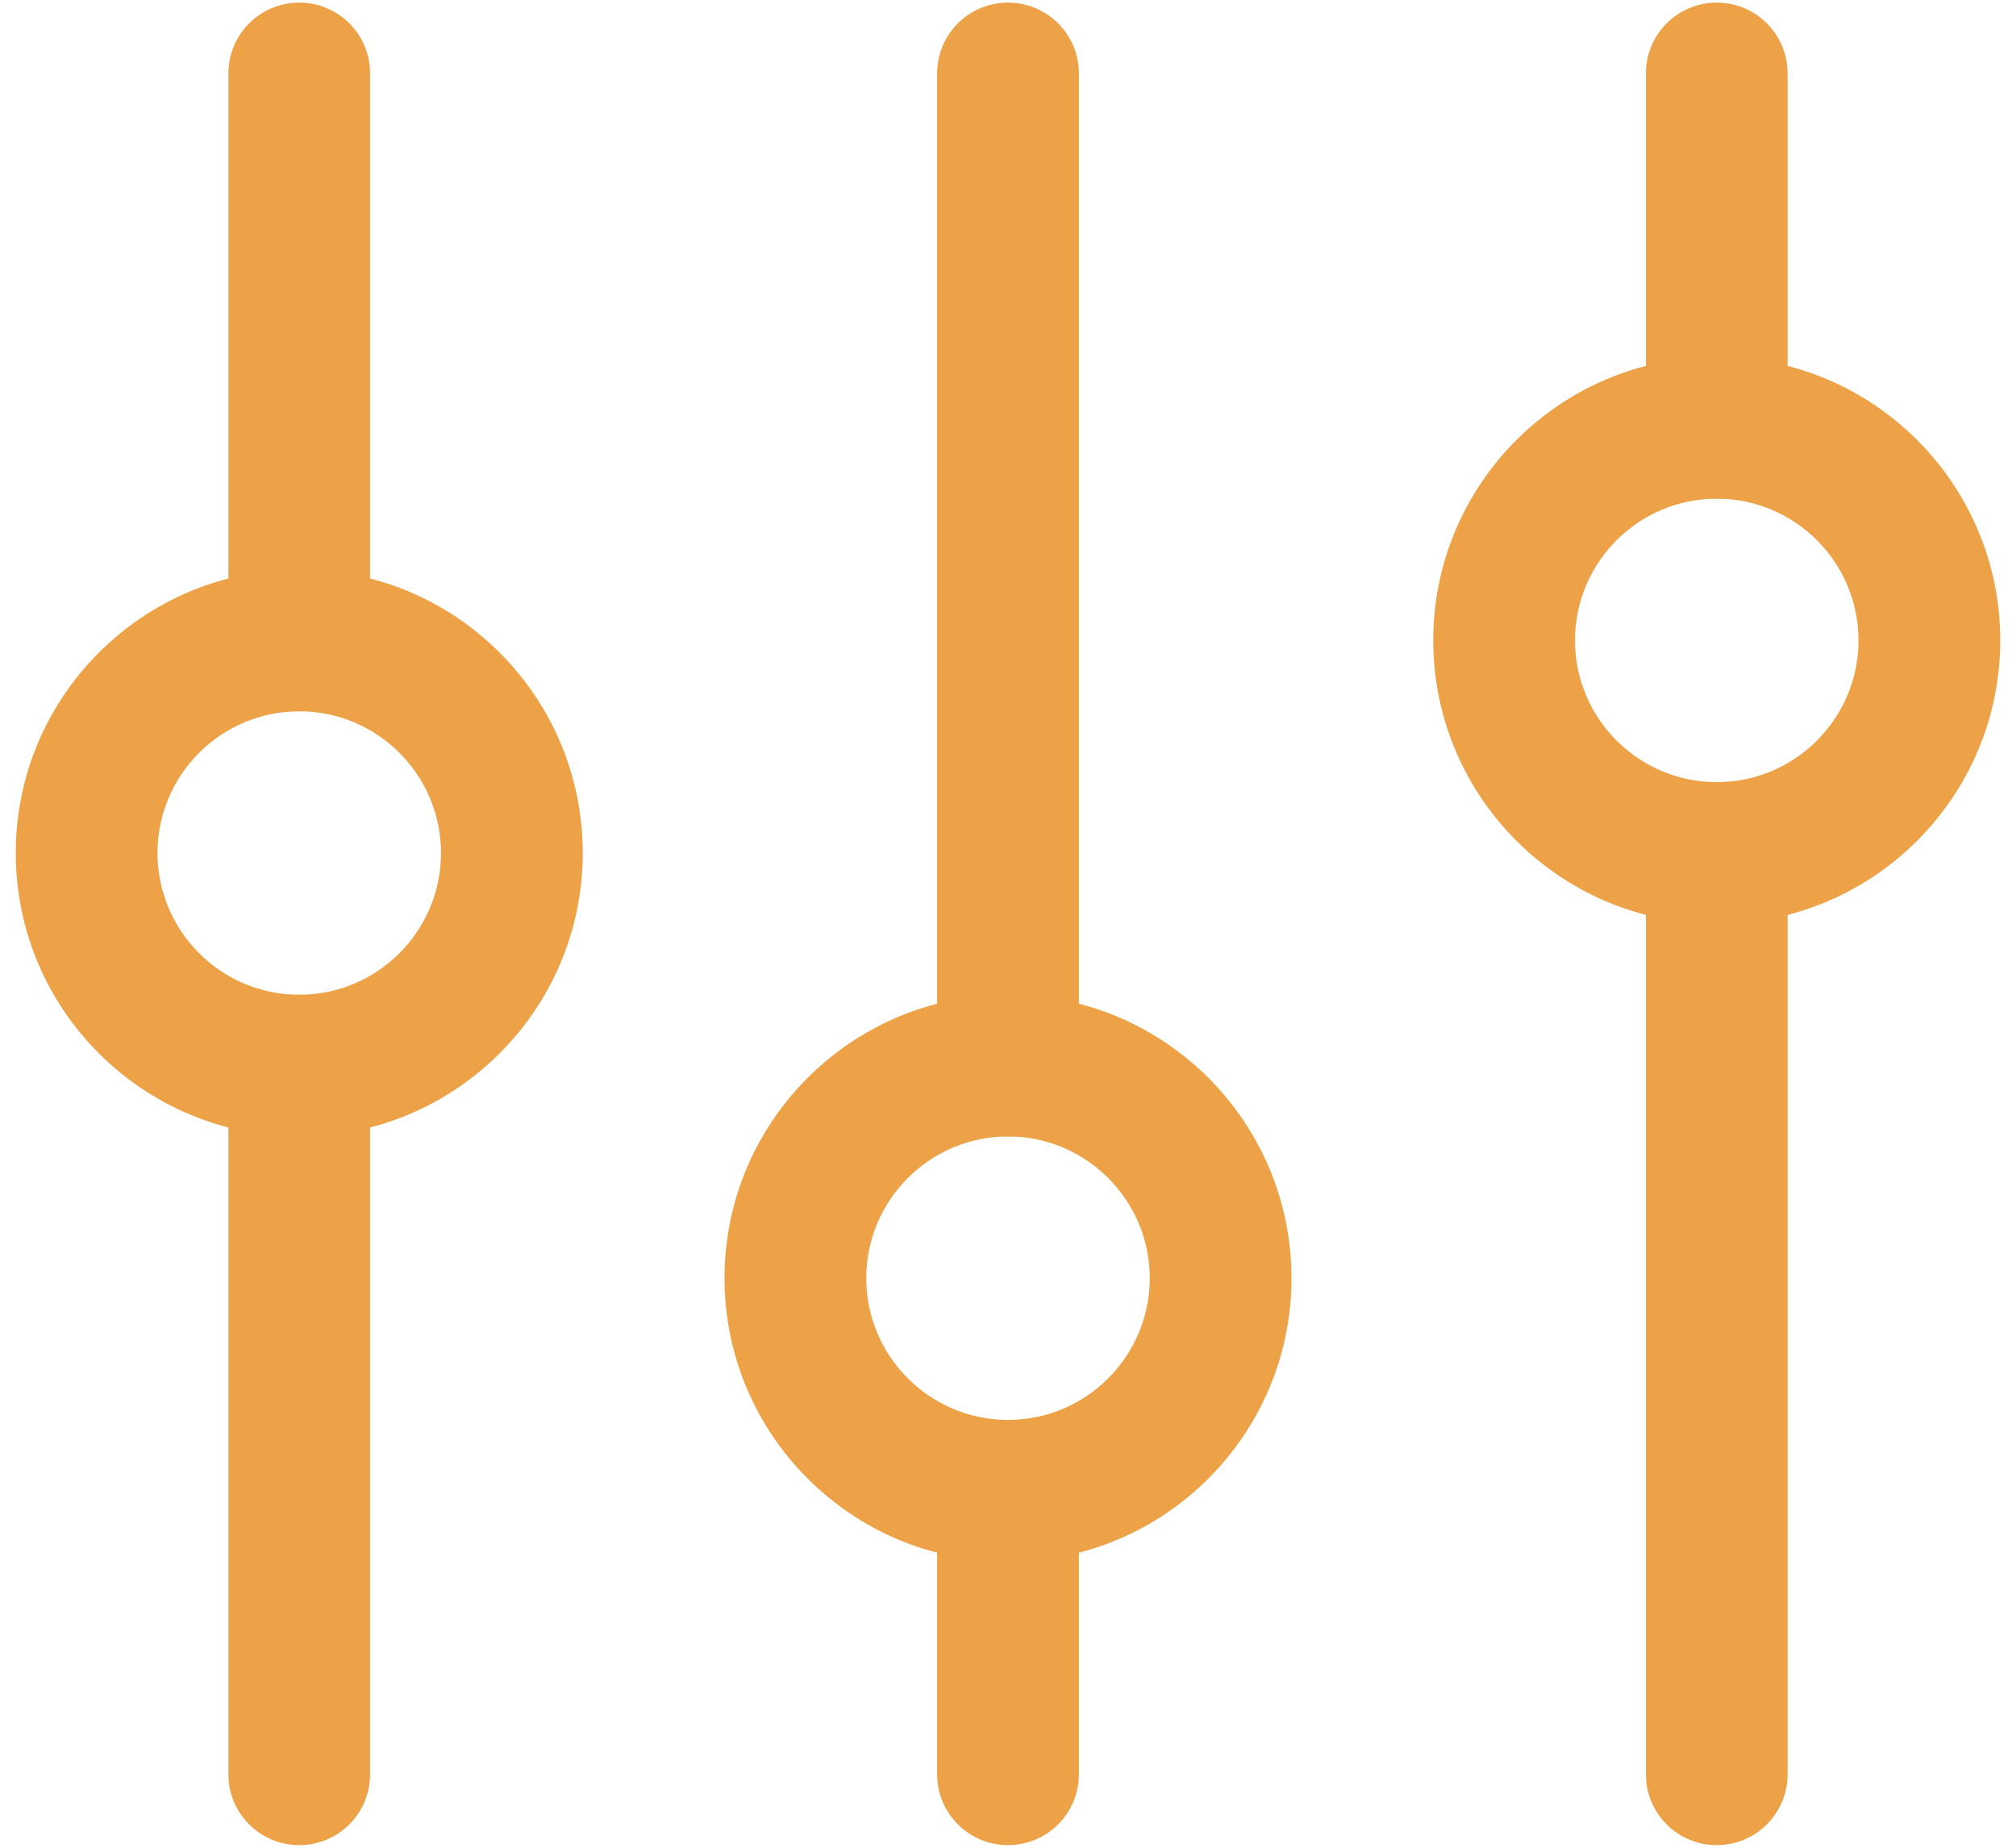
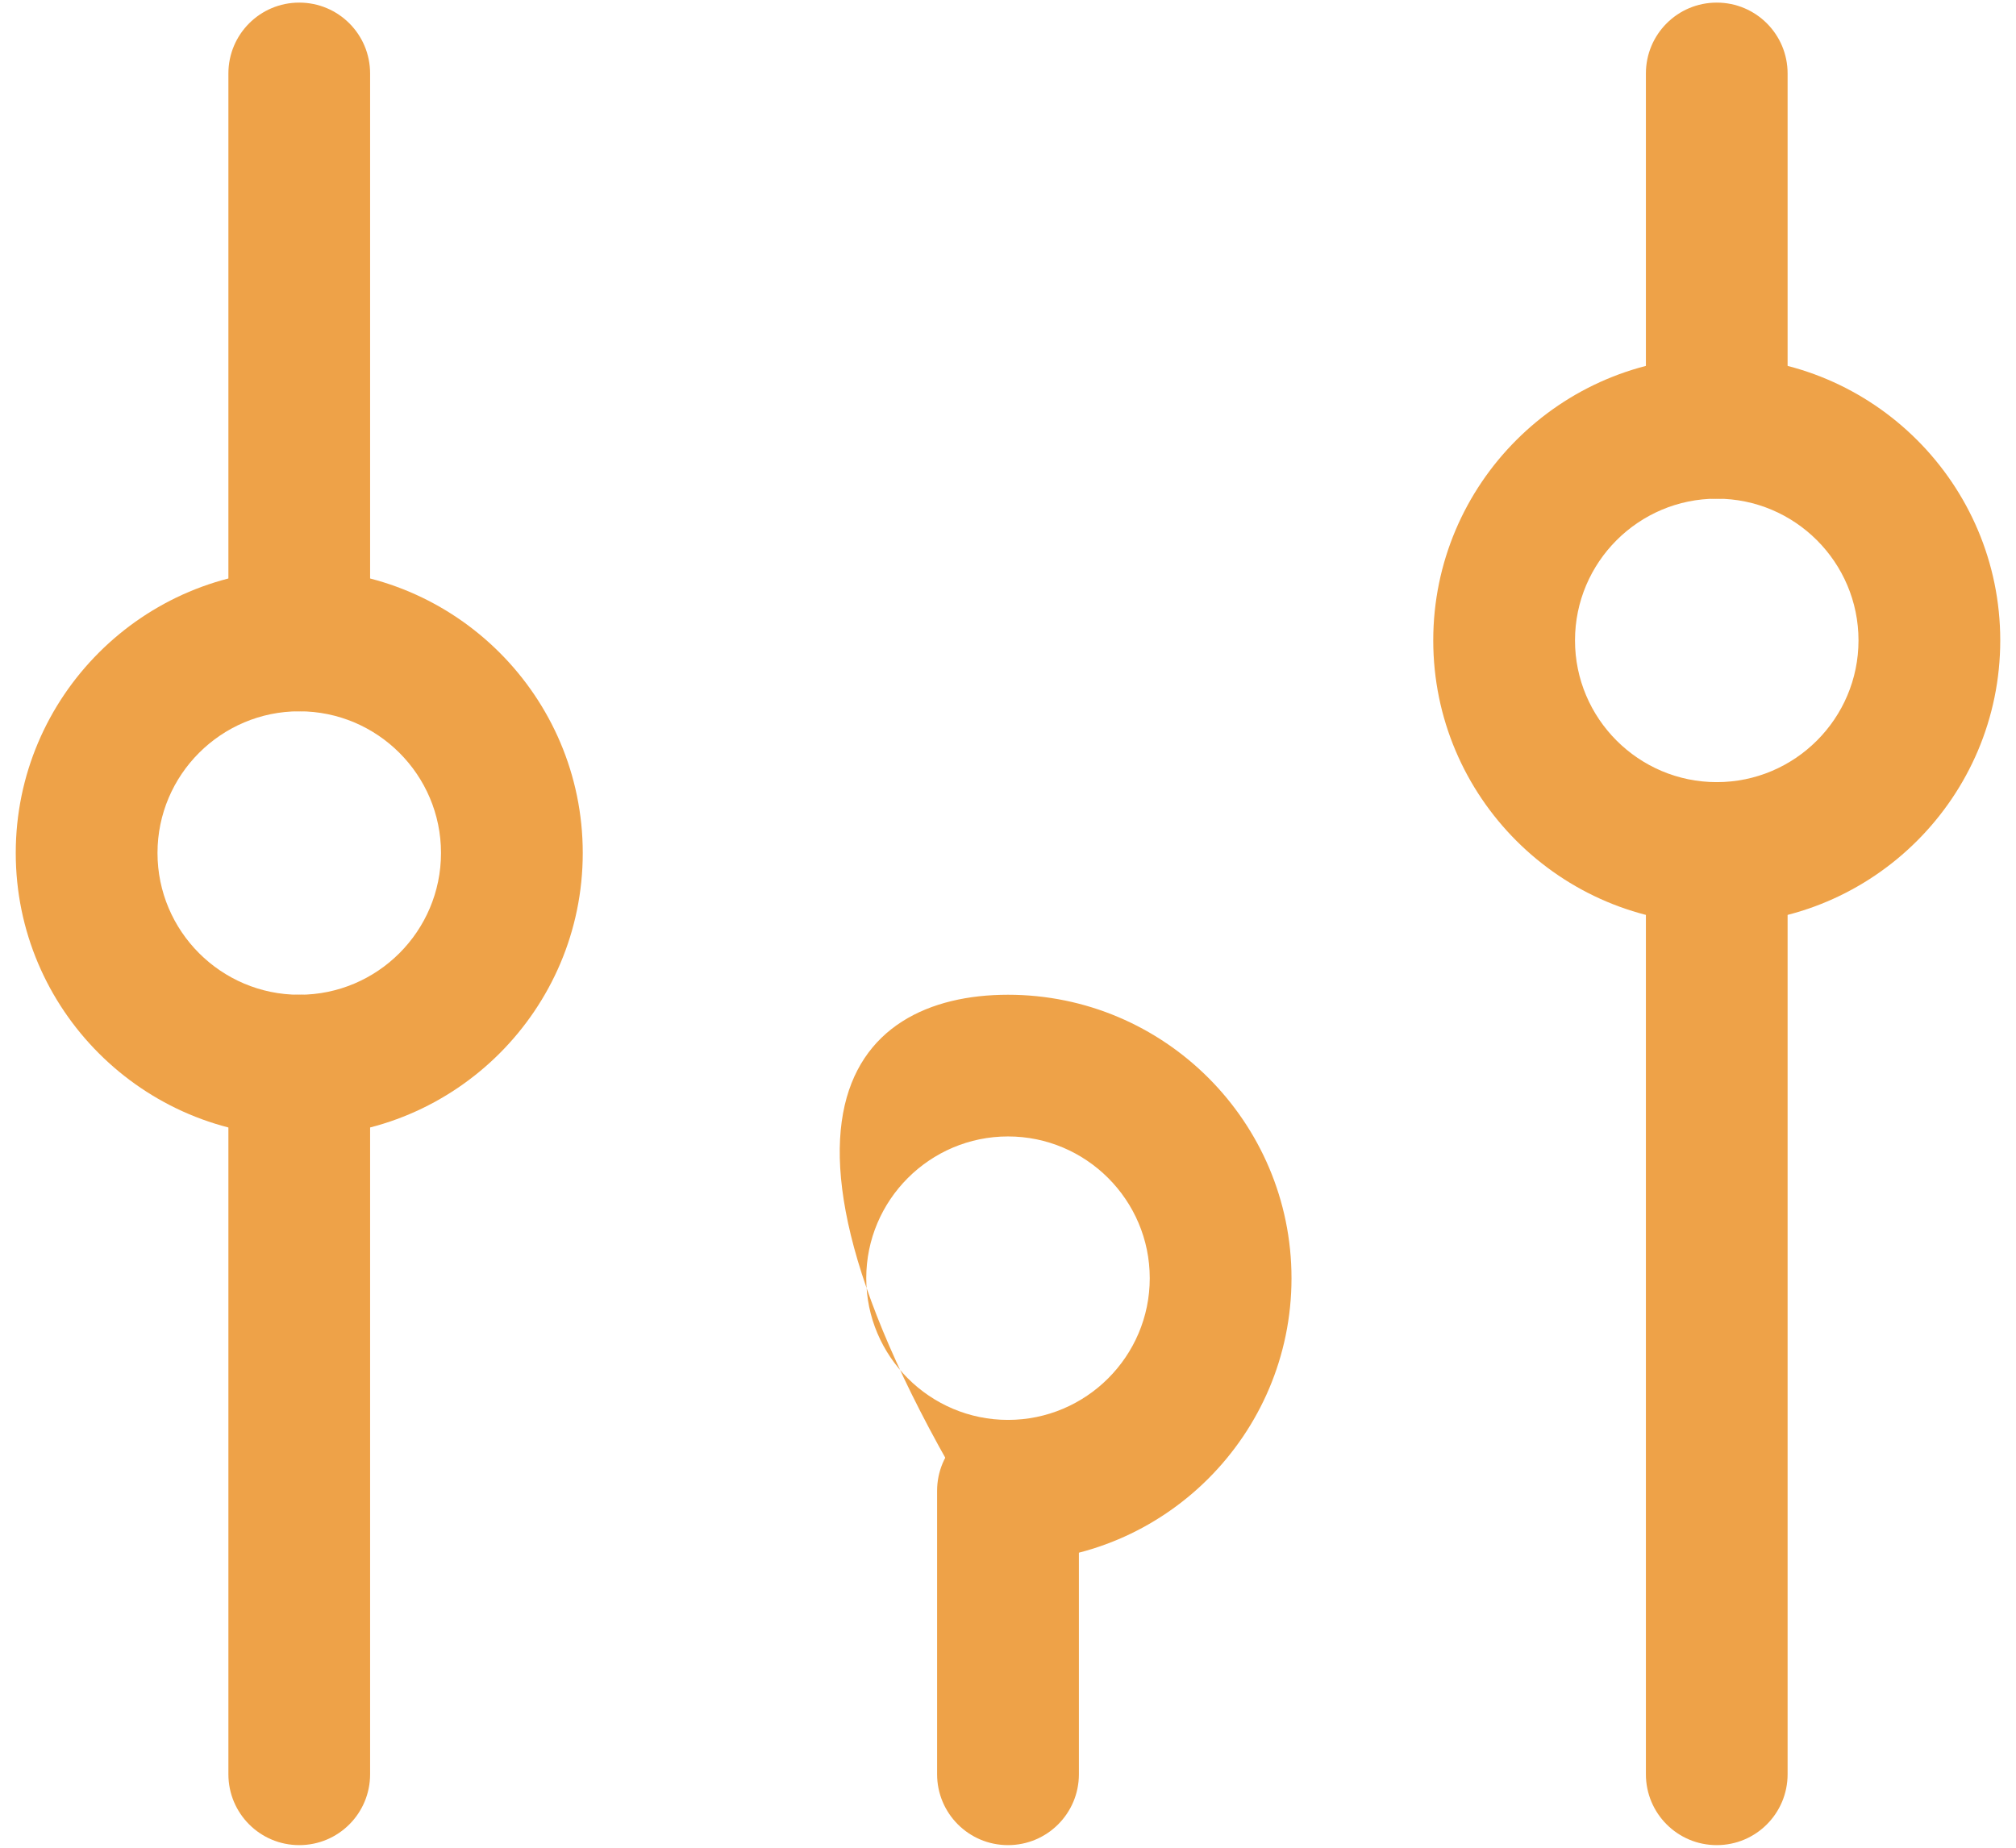
<svg xmlns="http://www.w3.org/2000/svg" width="48" height="44" viewBox="0 0 48 44" fill="none">
-   <path d="M24 27.062C23.067 27.062 22.312 26.308 22.312 25.375V1.75C22.312 0.817 23.067 0.062 24 0.062C24.933 0.062 25.688 0.817 25.688 1.75V25.375C25.688 26.308 24.933 27.062 24 27.062Z" fill="#EEA248" />
  <path d="M24 43.938C23.067 43.938 22.312 43.183 22.312 42.25V35.5C22.312 34.567 23.067 33.812 24 33.812C24.933 33.812 25.688 34.567 25.688 35.5V42.25C25.688 43.183 24.933 43.938 24 43.938Z" fill="#EEA248" />
-   <path d="M24 37.188C20.277 37.188 17.25 34.16 17.25 30.438C17.25 26.715 20.277 23.688 24 23.688C27.723 23.688 30.75 26.715 30.75 30.438C30.75 34.16 27.723 37.188 24 37.188ZM24 27.062C22.14 27.062 20.625 28.577 20.625 30.438C20.625 32.298 22.14 33.812 24 33.812C25.86 33.812 27.375 32.298 27.375 30.438C27.375 28.577 25.86 27.062 24 27.062Z" fill="#EEA248" />
+   <path d="M24 37.188C17.25 26.715 20.277 23.688 24 23.688C27.723 23.688 30.75 26.715 30.75 30.438C30.75 34.16 27.723 37.188 24 37.188ZM24 27.062C22.14 27.062 20.625 28.577 20.625 30.438C20.625 32.298 22.14 33.812 24 33.812C25.86 33.812 27.375 32.298 27.375 30.438C27.375 28.577 25.86 27.062 24 27.062Z" fill="#EEA248" />
  <path d="M7.125 16.938C6.192 16.938 5.438 16.183 5.438 15.25V1.75C5.438 0.817 6.192 0.062 7.125 0.062C8.058 0.062 8.812 0.817 8.812 1.75V15.25C8.812 16.183 8.058 16.938 7.125 16.938Z" fill="#EEA248" />
  <path d="M7.125 43.938C6.192 43.938 5.438 43.183 5.438 42.25V25.375C5.438 24.442 6.192 23.688 7.125 23.688C8.058 23.688 8.812 24.442 8.812 25.375V42.25C8.812 43.183 8.058 43.938 7.125 43.938Z" fill="#EEA248" />
  <path d="M7.125 27.062C3.402 27.062 0.375 24.035 0.375 20.312C0.375 16.59 3.402 13.562 7.125 13.562C10.848 13.562 13.875 16.59 13.875 20.312C13.875 24.035 10.848 27.062 7.125 27.062ZM7.125 16.938C5.264 16.938 3.75 18.452 3.75 20.312C3.75 22.173 5.264 23.688 7.125 23.688C8.986 23.688 10.5 22.173 10.5 20.312C10.5 18.452 8.986 16.938 7.125 16.938Z" fill="#EEA248" />
  <path d="M40.875 11.875C39.942 11.875 39.188 11.12 39.188 10.188V1.75C39.188 0.817 39.942 0.062 40.875 0.062C41.808 0.062 42.562 0.817 42.562 1.75V10.188C42.562 11.12 41.808 11.875 40.875 11.875Z" fill="#EEA248" />
  <path d="M40.875 43.938C39.942 43.938 39.188 43.183 39.188 42.25V20.312C39.188 19.38 39.942 18.625 40.875 18.625C41.808 18.625 42.562 19.38 42.562 20.312V42.25C42.562 43.183 41.808 43.938 40.875 43.938Z" fill="#EEA248" />
  <path d="M40.875 22C37.152 22 34.125 18.973 34.125 15.25C34.125 11.527 37.152 8.5 40.875 8.5C44.598 8.5 47.625 11.527 47.625 15.25C47.625 18.973 44.598 22 40.875 22ZM40.875 11.875C39.014 11.875 37.5 13.389 37.5 15.25C37.5 17.11 39.014 18.625 40.875 18.625C42.736 18.625 44.25 17.11 44.25 15.25C44.25 13.389 42.736 11.875 40.875 11.875Z" fill="#EEA248" />
</svg>